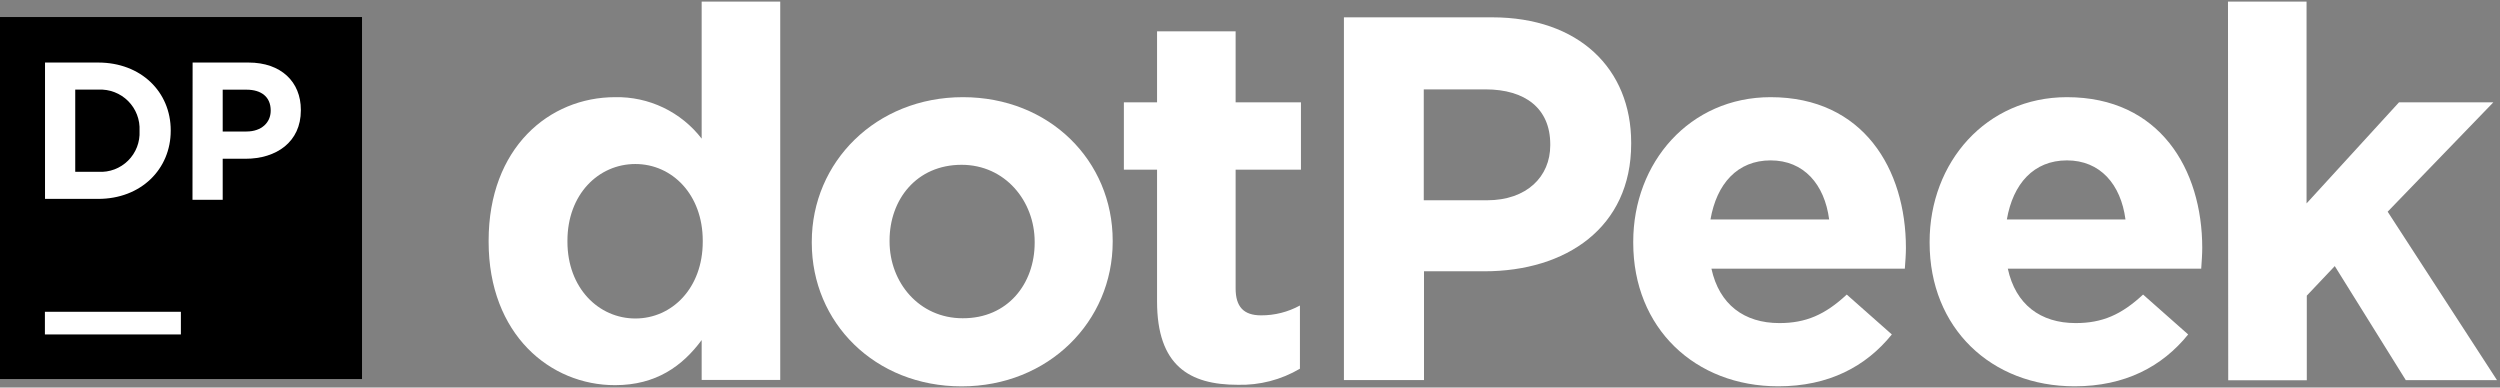
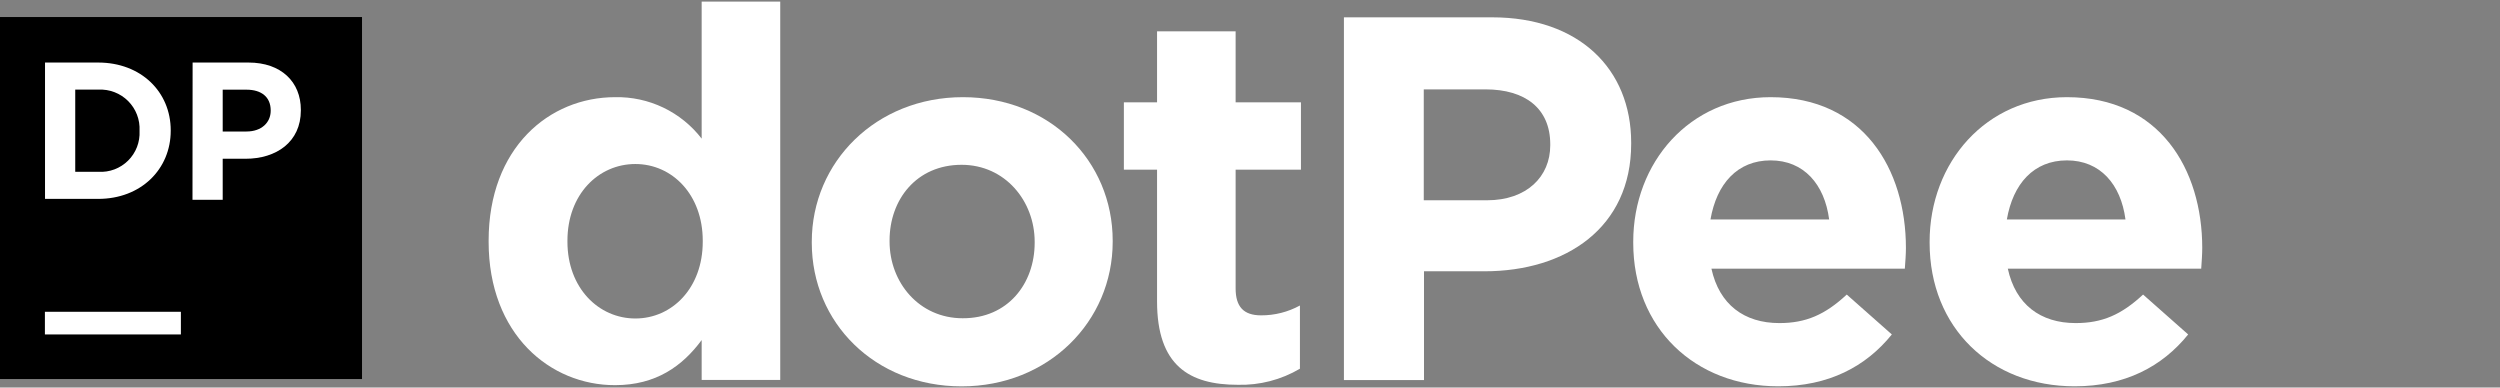
<svg xmlns="http://www.w3.org/2000/svg" width="587" height="91" fill="none" viewBox="0 0 587 91">
  <rect x="0" y="0" width="587" height="91" fill="#808080" stroke="none" />
  <path fill="#000" d="M0 4H85V89H0V4Z" />
  <path fill="#fff" d="M10.543 73.207H42.471V78.528H10.543V73.207Z" />
  <path fill="#fff" d="M10.571 14.685H23.059C33.12 14.685 40.087 21.582 40.087 30.607V30.692C40.087 39.703 33.134 46.699 23.059 46.699H10.571V14.685ZM17.666 21.042V40.341H23.116C24.395 40.417 25.676 40.222 26.876 39.769C28.075 39.316 29.165 38.616 30.075 37.713C30.986 36.811 31.696 35.727 32.159 34.532C32.623 33.337 32.829 32.057 32.765 30.777V30.692C32.83 29.407 32.625 28.124 32.163 26.924C31.702 25.723 30.993 24.633 30.084 23.724C29.174 22.814 28.084 22.106 26.884 21.644C25.684 21.182 24.4 20.977 23.116 21.042H17.666Z" />
  <path fill="#fff" d="M45.225 14.685H58.351C66.014 14.685 70.64 19.226 70.64 25.782V25.924C70.64 33.36 64.864 37.276 57.656 37.276H52.291V46.912H45.196L45.225 14.685ZM57.883 30.876C61.416 30.876 63.559 28.762 63.559 26.009V25.924C63.559 22.759 61.359 21.057 57.883 21.057H52.291V30.876H57.883Z" />
  <path fill="#fff" d="M315.553 4.07H350.362C370.683 4.07 383.001 16.118 383.001 33.516V33.757C383.001 53.481 367.661 63.699 348.546 63.699H334.356V89.242H315.553V4.07ZM349.142 47.025C358.522 47.025 364 41.434 364 34.126V33.885C364 25.484 358.153 20.985 348.787 20.985H334.299V47.025H349.142Z" />
  <path fill="#fff" d="M383.483 57.001V56.76C383.483 38.142 396.751 22.816 415.738 22.816C437.52 22.816 447.51 39.731 447.51 58.221C447.51 59.64 447.383 61.386 447.255 63.089H401.845C403.676 71.489 409.522 75.86 417.795 75.86C423.997 75.86 428.509 73.916 433.618 69.162L444.204 78.528C438.116 86.077 429.361 90.703 417.554 90.703C397.971 90.717 383.483 77.009 383.483 57.001V57.001ZM429.488 51.537C428.396 43.25 423.528 37.659 415.738 37.659C407.947 37.659 403.08 43.137 401.618 51.537H429.488Z" />
  <path fill="#fff" d="M453.073 57.001V56.76C453.073 38.142 466.327 22.816 485.314 22.816C507.096 22.816 517.087 39.731 517.087 58.221C517.087 59.64 516.959 61.386 516.845 63.089H471.436C473.252 71.489 479.099 75.86 487.372 75.86C493.587 75.86 498.085 73.916 503.194 69.162L513.78 78.528C507.692 86.077 498.937 90.703 487.13 90.703C467.505 90.717 453.073 77.009 453.073 57.001V57.001ZM499.065 51.537C497.972 43.25 493.105 37.659 485.314 37.659C477.523 37.659 472.656 43.137 471.209 51.537H499.065Z" />
-   <path fill="#fff" d="M523.131 0.381H541.579V47.763L563.29 24.022H585.442L560.623 49.707L586.293 89.256H564.88L548.206 62.478L541.636 69.418V89.284H523.188L523.131 0.381Z" />
  <path fill="#fff" d="M114.729 56.76V56.518C114.729 34.736 128.92 22.816 144.43 22.816C148.343 22.736 152.219 23.576 155.749 25.266C159.278 26.957 162.361 29.452 164.751 32.551V0.381H183.199V89.213H164.751V79.847C160.253 85.935 154.051 90.434 144.43 90.434C129.218 90.476 114.729 78.542 114.729 56.76V56.76ZM165.006 56.76V56.518C165.006 45.691 157.826 38.511 149.184 38.511C140.542 38.511 133.234 45.606 133.234 56.518V56.76C133.234 67.601 140.542 74.781 149.184 74.781C157.826 74.781 165.006 67.601 165.006 56.76V56.76Z" />
  <path fill="#fff" d="M190.606 57.001V56.76C190.606 38.028 205.705 22.816 226.082 22.816C246.46 22.816 261.26 37.773 261.26 56.518V56.76C261.26 75.505 246.162 90.717 225.784 90.717C205.407 90.717 190.606 75.746 190.606 57.001V57.001ZM242.94 57.001V56.76C242.94 47.209 236.001 38.695 225.784 38.695C215.198 38.695 208.869 46.855 208.869 56.462V56.703C208.869 66.324 215.808 74.725 226.025 74.725C236.611 74.781 242.94 66.622 242.94 57.001Z" />
  <path fill="#fff" d="M271.676 70.766V39.845H263.886V24.022H271.676V7.349H290.124V24.022H305.464V39.845H290.124V67.715C290.124 71.972 291.955 74.044 296.098 74.044C299.287 74.059 302.426 73.263 305.223 71.731V86.574C300.807 89.179 295.746 90.487 290.621 90.349C279.268 90.349 271.676 85.85 271.676 70.766V70.766Z" />
</svg>